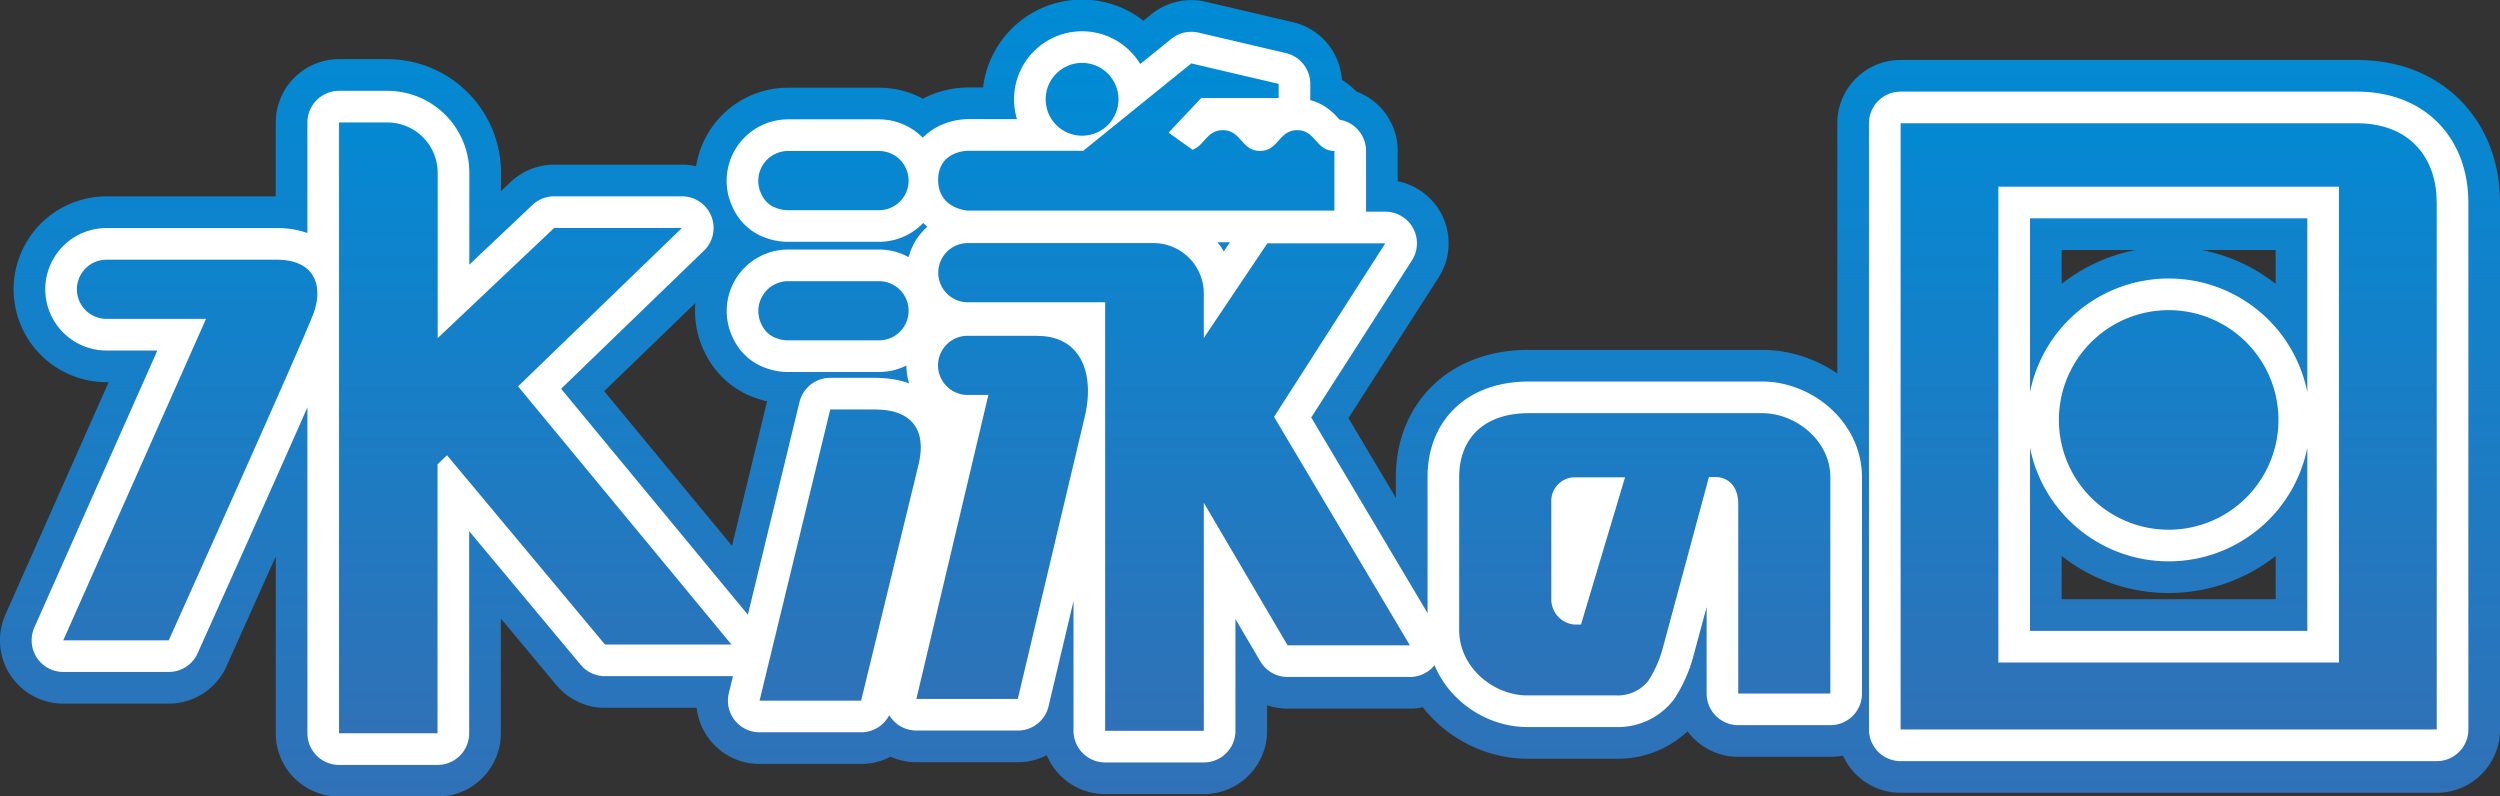
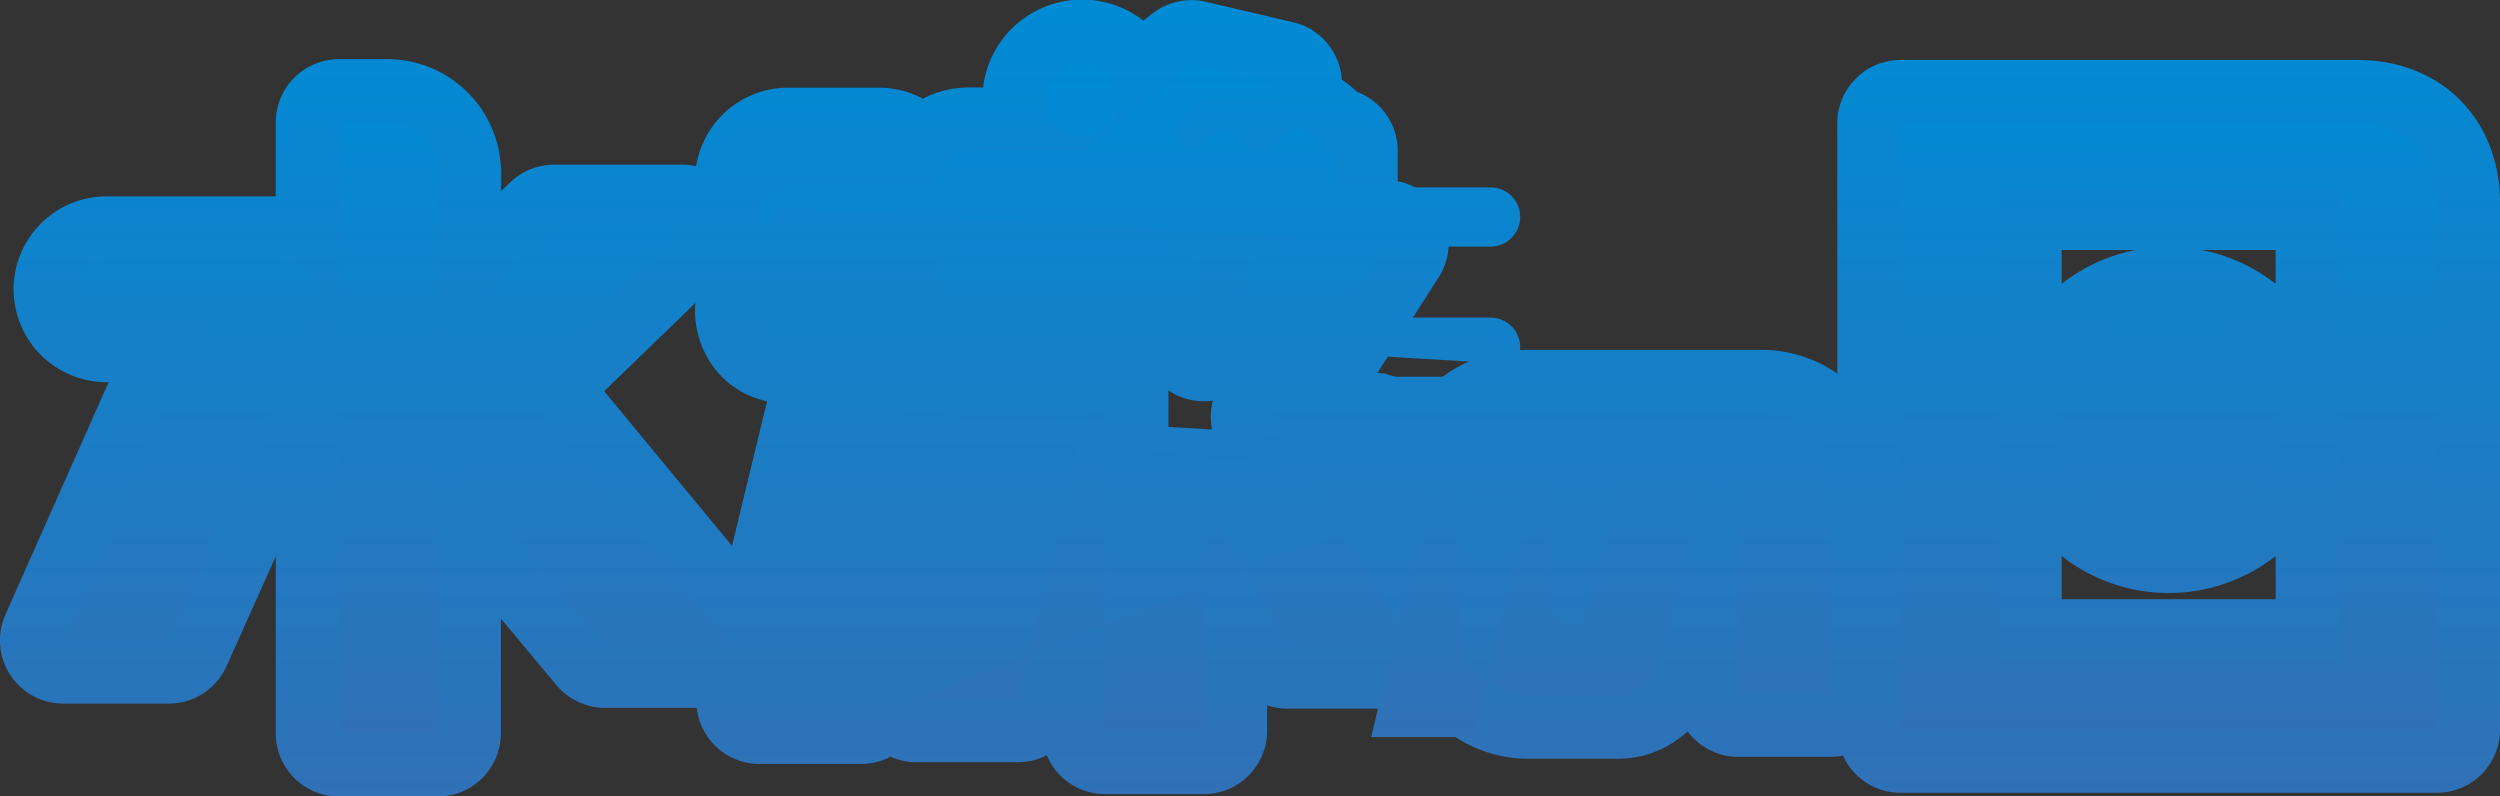
<svg xmlns="http://www.w3.org/2000/svg" xmlns:xlink="http://www.w3.org/1999/xlink" viewBox="0 0 343.39 109.39">
  <rect x="0" y="0" width="343.39" height="109.39" fill="#333333" stroke="none" />
  <defs>
    <style>
			.cls-1,
			.cls-2 {
				fill: none;
				stroke-linecap: round;
				stroke-linejoin: round;
			}
			.cls-1 {
				stroke-width: 17.39px;
				stroke: url(#linearGradient01);
			}
			.cls-2 {
				stroke: #fff;
				stroke-width: 8.69px;
			}
			.cls-3 {
				fill: url(#linearGradient02);
			}
		</style>
    <linearGradient id="linearGradient01" x1="171.69" y1="109.39" x2="171.69" gradientUnits="userSpaceOnUse">
      <stop offset="0" stop-color="#3071b7" />
      <stop offset="1" stop-color="#008bd5" />
    </linearGradient>
    <linearGradient id="linearGradient02" x1="171.69" y1="100.69" x2="171.69" y2="8.69" xlink:href="#linearGradient01" />
  </defs>
  <title>水泳の日</title>
  <g>
    <path class="cls-1" d="M71.16,53.07l29.31,35.46H83.1l-21.7-26-1.3,1.25v36.94H46.57l0-83.9h6.63a6.92,6.92,0,0,1,6.92,6.92V46.44l16-15.13H93.67ZM38,35.67H14.63a4.06,4.06,0,1,0,0,8.13H28.3L8.69,87.95H23.18S41,48.34,43,43.22C44.47,39.41,43.36,35.67,38,35.67Zm152.28-2.25H174.08l-8.73,13V40.31a6.92,6.92,0,0,0-6.92-6.92H132.94a4.06,4.06,0,0,0,0,8.13H151.8l0,58.86h13.55V69.06l11.51,19.58h16.8L175,57.26Zm-84-5a4.53,4.53,0,0,0,1.94.45h12.52a4.06,4.06,0,0,0,0-8.13H108.23a4.1,4.1,0,0,0-3.61,6A3.51,3.51,0,0,0,106.29,28.44Zm0,17.88a4.53,4.53,0,0,0,1.94.45h12.52a4.06,4.06,0,0,0,0-8.13H108.24a4.1,4.1,0,0,0-3.61,6A3.51,3.51,0,0,0,106.3,46.32Zm14.09,9.94h-6.33l-9.71,40h13.95l7.87-32.36C127.54,58.18,124.23,56.26,120.39,56.26Zm22.1-10.12h-9.56a4.06,4.06,0,0,0,0,8.13h2.85L125.87,96H139.8L149,57.23C150.41,51.26,148.45,46.13,142.49,46.14ZM251.41,65.56V95.26H238.76s0-23.67,0-26.07-1.41-3.66-3.12-3.66h-.91L228.4,89a15.77,15.77,0,0,1-2,4.52,5.32,5.32,0,0,1-4.38,2H209.81c-4.83,0-9.38-4-9.38-8.92V65.5c0-5.08,3.18-8.75,9.59-8.75h32C246.61,56.74,251.41,60.48,251.41,65.56Zm-28.2,0h-7.07A3.26,3.26,0,0,0,213.08,69V82.43a3.49,3.49,0,0,0,3.08,3.35h1ZM148.63,18.64a5,5,0,1,0-5-5A5,5,0,0,0,148.63,18.64ZM132.94,28.93l50.35,0v-8.2c-2.56,0-2.56-2.85-5.11-2.85s-2.55,2.85-5.11,2.85-2.56-2.85-5.11-2.85c-2.19,0-2.51,2.09-4.16,2.69l-3.29-2.35L165,13.46h10.63V11.52l-12-2.81-14.84,12H132.93s-4.07,0-4.07,4S132.94,28.93,132.94,28.93Zm201.76-1.17V100.2H261.06V16.93h62.65C331.05,16.93,334.69,21.74,334.69,27.76Zm-13.43-2.12H274.49V91h46.78ZM297.88,72.76A15.08,15.08,0,1,0,282.8,57.68,15.08,15.08,0,0,0,297.88,72.76Z" />
-     <path class="cls-2" d="M71.16,53.07l29.31,35.46H83.1l-21.7-26-1.3,1.25v36.94H46.57l0-83.9h6.63a6.92,6.92,0,0,1,6.92,6.92V46.44l16-15.13H93.67ZM38,35.67H14.63a4.06,4.06,0,1,0,0,8.13H28.3L8.69,87.95H23.18S41,48.34,43,43.22C44.47,39.41,43.36,35.67,38,35.67Zm152.28-2.25H174.08l-8.73,13V40.31a6.92,6.92,0,0,0-6.92-6.92H132.94a4.06,4.06,0,0,0,0,8.13H151.8l0,58.86h13.55V69.06l11.51,19.58h16.8L175,57.26Zm-84-5a4.53,4.53,0,0,0,1.94.45h12.52a4.06,4.06,0,0,0,0-8.13H108.23a4.1,4.1,0,0,0-3.61,6A3.51,3.51,0,0,0,106.29,28.44Zm0,17.88a4.53,4.53,0,0,0,1.94.45h12.52a4.06,4.06,0,0,0,0-8.13H108.24a4.1,4.1,0,0,0-3.61,6A3.51,3.51,0,0,0,106.3,46.32Zm14.09,9.94h-6.33l-9.71,40h13.95l7.87-32.36C127.54,58.18,124.23,56.26,120.39,56.26Zm22.1-10.12h-9.56a4.06,4.06,0,0,0,0,8.13h2.85L125.87,96H139.8L149,57.23C150.41,51.26,148.45,46.13,142.49,46.14ZM251.41,65.56V95.26H238.76s0-23.67,0-26.07-1.41-3.66-3.12-3.66h-.91L228.4,89a15.77,15.77,0,0,1-2,4.52,5.32,5.32,0,0,1-4.38,2H209.81c-4.83,0-9.38-4-9.38-8.92V65.5c0-5.08,3.18-8.75,9.59-8.75h32C246.61,56.74,251.41,60.48,251.41,65.56Zm-28.2,0h-7.07A3.26,3.26,0,0,0,213.08,69V82.43a3.49,3.49,0,0,0,3.08,3.35h1ZM148.63,18.64a5,5,0,1,0-5-5A5,5,0,0,0,148.63,18.64ZM132.94,28.93l50.35,0v-8.2c-2.56,0-2.56-2.85-5.11-2.85s-2.55,2.85-5.11,2.85-2.56-2.85-5.11-2.85c-2.19,0-2.51,2.09-4.16,2.69l-3.29-2.35L165,13.46h10.63V11.52l-12-2.81-14.84,12H132.93s-4.07,0-4.07,4S132.94,28.93,132.94,28.93Zm201.76-1.17V100.2H261.06V16.93h62.65C331.05,16.93,334.69,21.74,334.69,27.76Zm-13.43-2.12H274.49V91h46.78ZM297.88,72.76A15.08,15.08,0,1,0,282.8,57.68,15.08,15.08,0,0,0,297.88,72.76Z" />
-     <path class="cls-3" d="M71.16,53.07l29.31,35.46H83.1l-21.7-26-1.3,1.25v36.94H46.57l0-83.9h6.63a6.92,6.92,0,0,1,6.92,6.92V46.44l16-15.13H93.67ZM38,35.67H14.63a4.06,4.06,0,1,0,0,8.13H28.3L8.69,87.95H23.18S41,48.34,43,43.22C44.47,39.41,43.36,35.67,38,35.67Zm152.28-2.25H174.08l-8.73,13V40.31a6.92,6.92,0,0,0-6.92-6.92H132.94a4.06,4.06,0,0,0,0,8.13H151.8l0,58.86h13.55V69.06l11.51,19.58h16.8L175,57.26Zm-84-5a4.53,4.53,0,0,0,1.94.45h12.52a4.06,4.06,0,0,0,0-8.13H108.23a4.1,4.1,0,0,0-3.61,6A3.51,3.51,0,0,0,106.29,28.44Zm0,17.88a4.53,4.53,0,0,0,1.94.45h12.52a4.06,4.06,0,0,0,0-8.13H108.24a4.1,4.1,0,0,0-3.61,6A3.51,3.51,0,0,0,106.3,46.32Zm14.09,9.94h-6.33l-9.71,40h13.95l7.87-32.36C127.54,58.18,124.23,56.26,120.39,56.26Zm22.1-10.12h-9.56a4.06,4.06,0,0,0,0,8.13h2.85L125.87,96H139.8L149,57.23C150.41,51.26,148.45,46.13,142.49,46.14ZM251.41,65.56V95.26H238.76s0-23.67,0-26.07-1.41-3.66-3.12-3.66h-.91L228.4,89a15.77,15.77,0,0,1-2,4.52,5.32,5.32,0,0,1-4.38,2H209.81c-4.83,0-9.38-4-9.38-8.92V65.5c0-5.08,3.18-8.75,9.59-8.75h32C246.61,56.74,251.41,60.48,251.41,65.56Zm-28.2,0h-7.07A3.26,3.26,0,0,0,213.08,69V82.43a3.49,3.49,0,0,0,3.08,3.35h1ZM148.63,18.64a5,5,0,1,0-5-5A5,5,0,0,0,148.63,18.64ZM132.94,28.93l50.35,0v-8.2c-2.56,0-2.56-2.85-5.11-2.85s-2.55,2.85-5.11,2.85-2.56-2.85-5.11-2.85c-2.19,0-2.51,2.09-4.16,2.69l-3.29-2.35L165,13.46h10.63V11.52l-12-2.81-14.84,12H132.93s-4.07,0-4.07,4S132.94,28.93,132.94,28.93Zm201.76-1.17V100.2H261.06V16.93h62.65C331.05,16.93,334.69,21.74,334.69,27.76Zm-13.43-2.12H274.49V91h46.78ZM297.88,72.76A15.08,15.08,0,1,0,282.8,57.68,15.08,15.08,0,0,0,297.88,72.76Z" />
+     <path class="cls-3" d="M71.16,53.07l29.31,35.46H83.1l-21.7-26-1.3,1.25v36.94H46.57l0-83.9h6.63a6.92,6.92,0,0,1,6.92,6.92V46.44l16-15.13H93.67ZM38,35.67H14.63a4.06,4.06,0,1,0,0,8.13H28.3L8.69,87.95H23.18S41,48.34,43,43.22C44.47,39.41,43.36,35.67,38,35.67Zm152.28-2.25H174.08l-8.73,13V40.31a6.92,6.92,0,0,0-6.92-6.92H132.94a4.06,4.06,0,0,0,0,8.13H151.8l0,58.86h13.55V69.06l11.51,19.58h16.8L175,57.26Za4.53,4.53,0,0,0,1.94.45h12.52a4.06,4.06,0,0,0,0-8.13H108.23a4.1,4.1,0,0,0-3.61,6A3.51,3.51,0,0,0,106.29,28.44Zm0,17.88a4.53,4.53,0,0,0,1.94.45h12.52a4.06,4.06,0,0,0,0-8.13H108.24a4.1,4.1,0,0,0-3.61,6A3.51,3.51,0,0,0,106.3,46.32Zm14.09,9.94h-6.33l-9.71,40h13.95l7.87-32.36C127.54,58.18,124.23,56.26,120.39,56.26Zm22.1-10.12h-9.56a4.06,4.06,0,0,0,0,8.13h2.85L125.87,96H139.8L149,57.23C150.41,51.26,148.45,46.13,142.49,46.14ZM251.41,65.56V95.26H238.76s0-23.67,0-26.07-1.41-3.66-3.12-3.66h-.91L228.4,89a15.77,15.77,0,0,1-2,4.52,5.32,5.32,0,0,1-4.38,2H209.81c-4.83,0-9.38-4-9.38-8.92V65.5c0-5.08,3.18-8.75,9.59-8.75h32C246.61,56.74,251.41,60.48,251.41,65.56Zm-28.2,0h-7.07A3.26,3.26,0,0,0,213.08,69V82.43a3.49,3.49,0,0,0,3.08,3.35h1ZM148.63,18.64a5,5,0,1,0-5-5A5,5,0,0,0,148.63,18.64ZM132.94,28.93l50.35,0v-8.2c-2.56,0-2.56-2.85-5.11-2.85s-2.55,2.85-5.11,2.85-2.56-2.85-5.11-2.85c-2.19,0-2.51,2.09-4.16,2.69l-3.29-2.35L165,13.46h10.63V11.52l-12-2.81-14.84,12H132.93s-4.07,0-4.07,4S132.94,28.93,132.94,28.93Zm201.76-1.17V100.2H261.06V16.93h62.65C331.05,16.93,334.69,21.74,334.69,27.76Zm-13.43-2.12H274.49V91h46.78ZM297.88,72.76A15.08,15.08,0,1,0,282.8,57.68,15.08,15.08,0,0,0,297.88,72.76Z" />
  </g>
</svg>